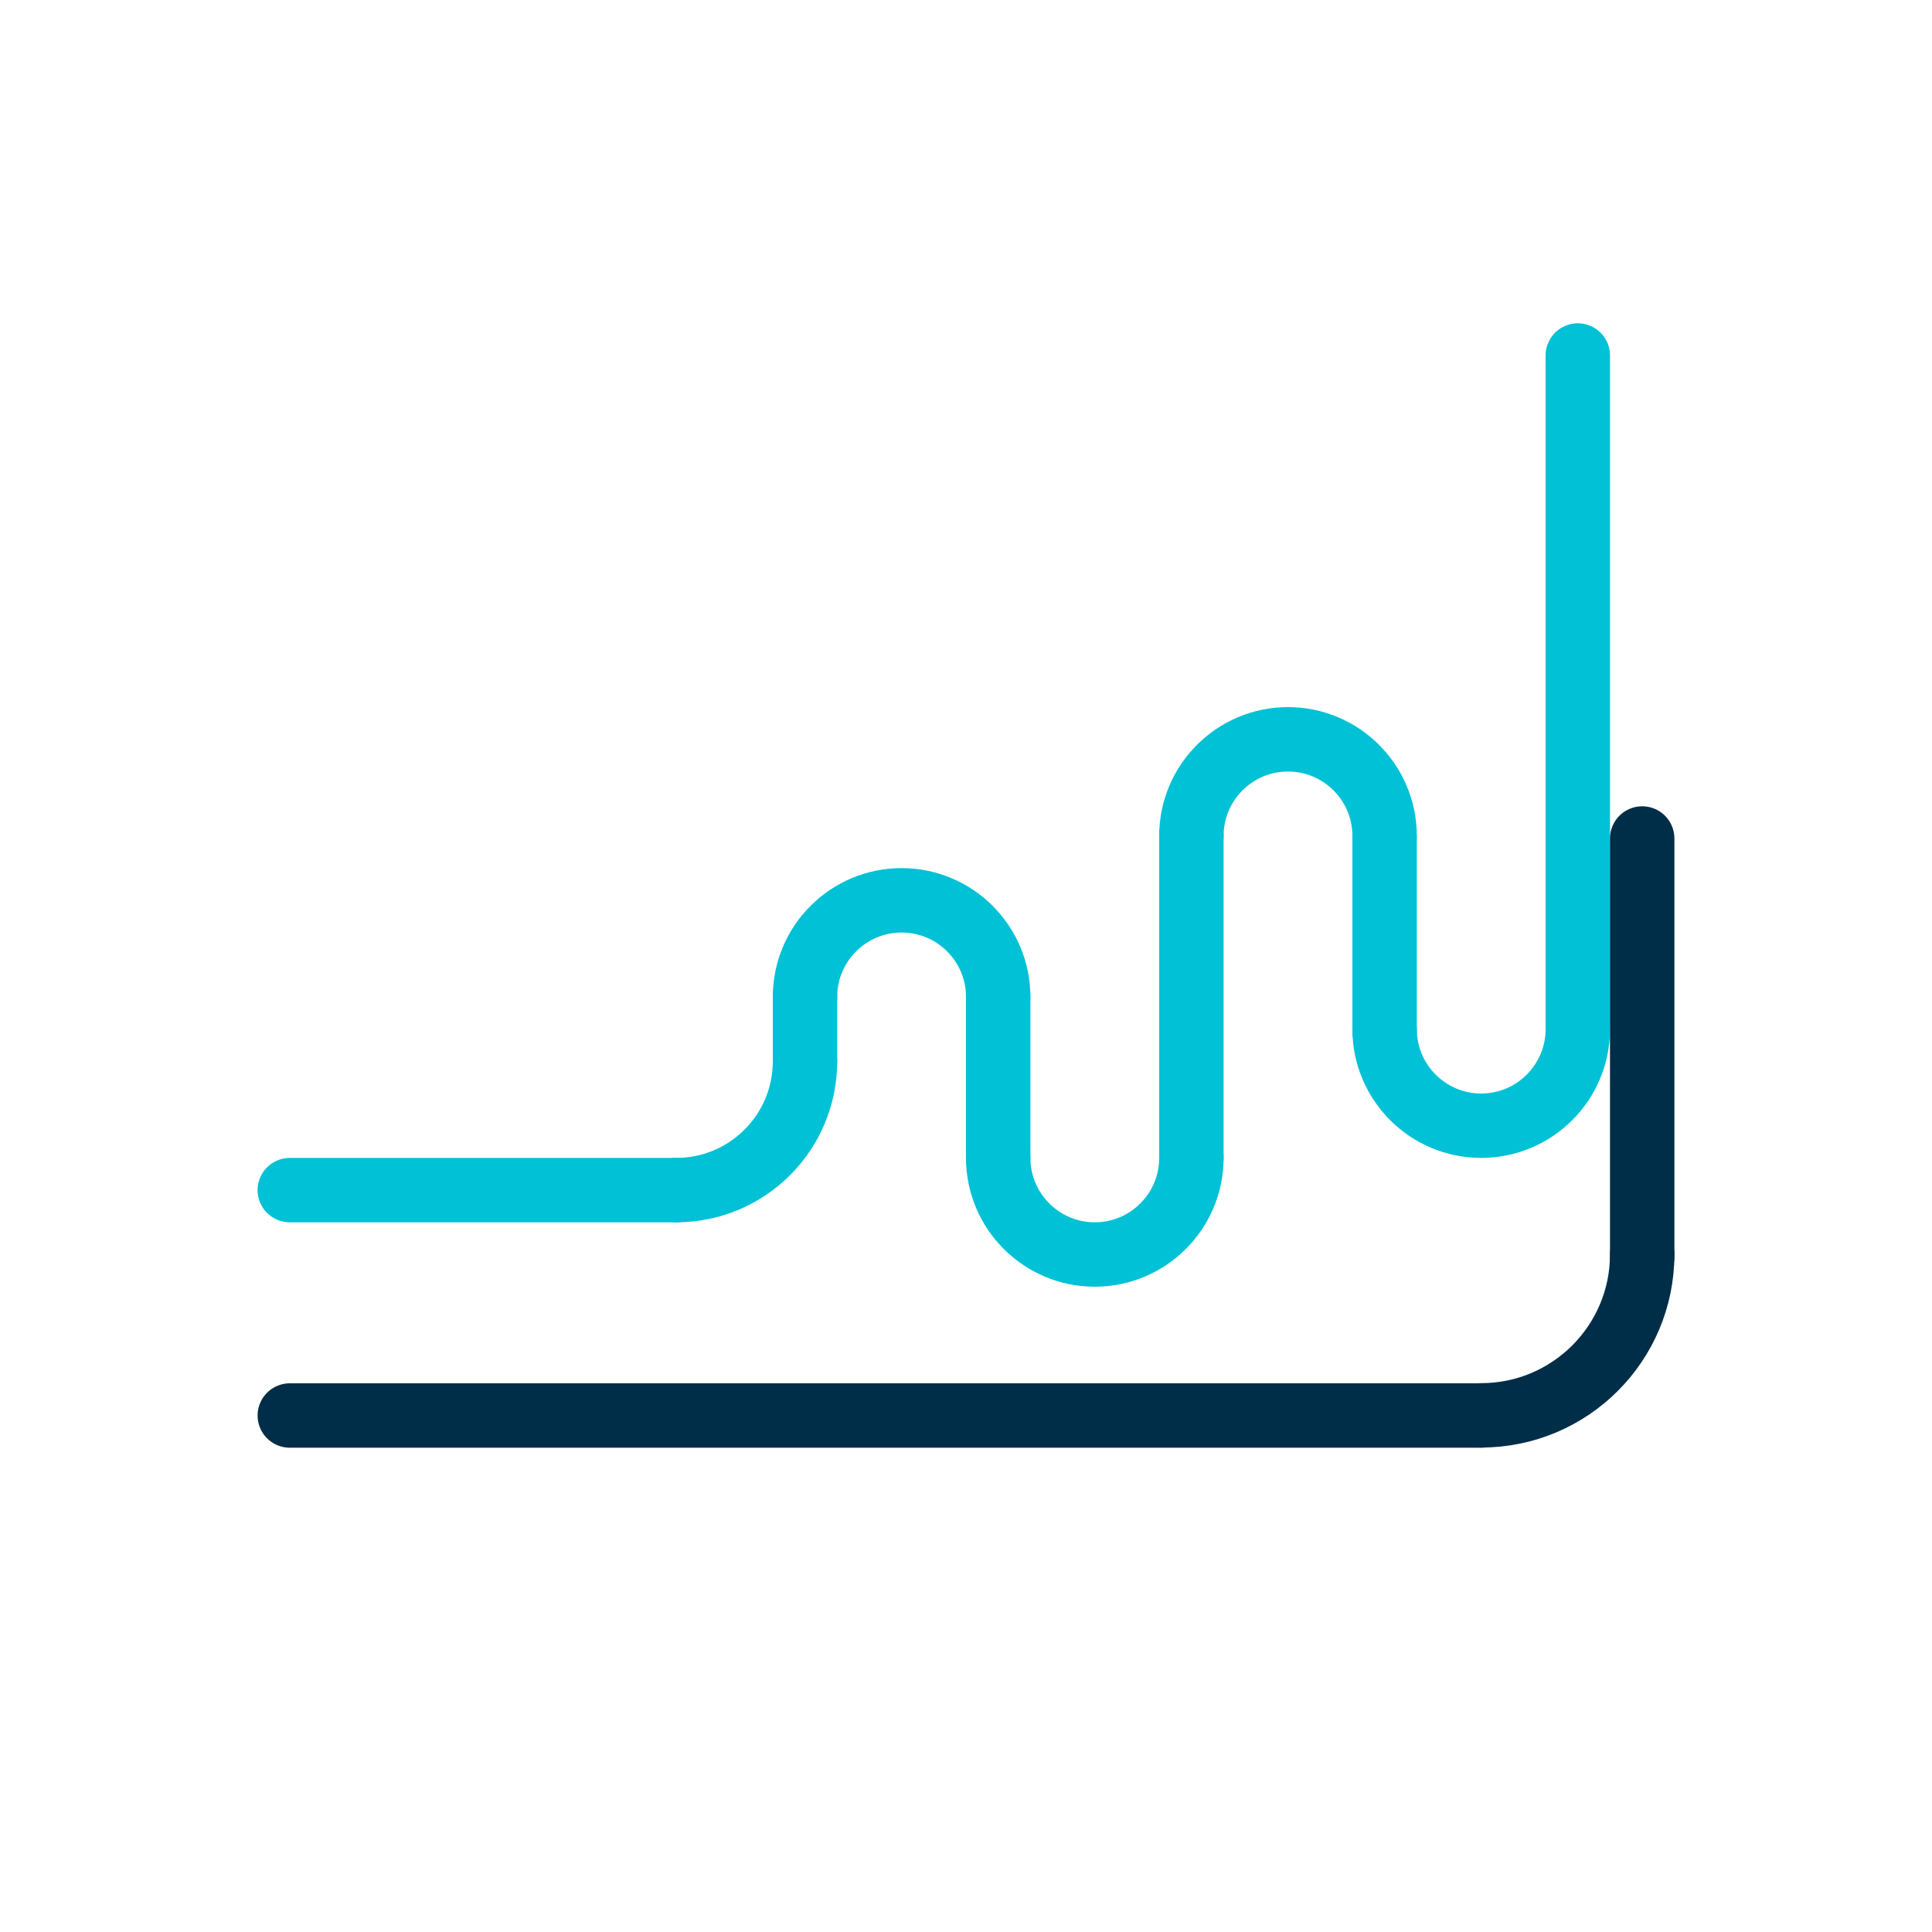
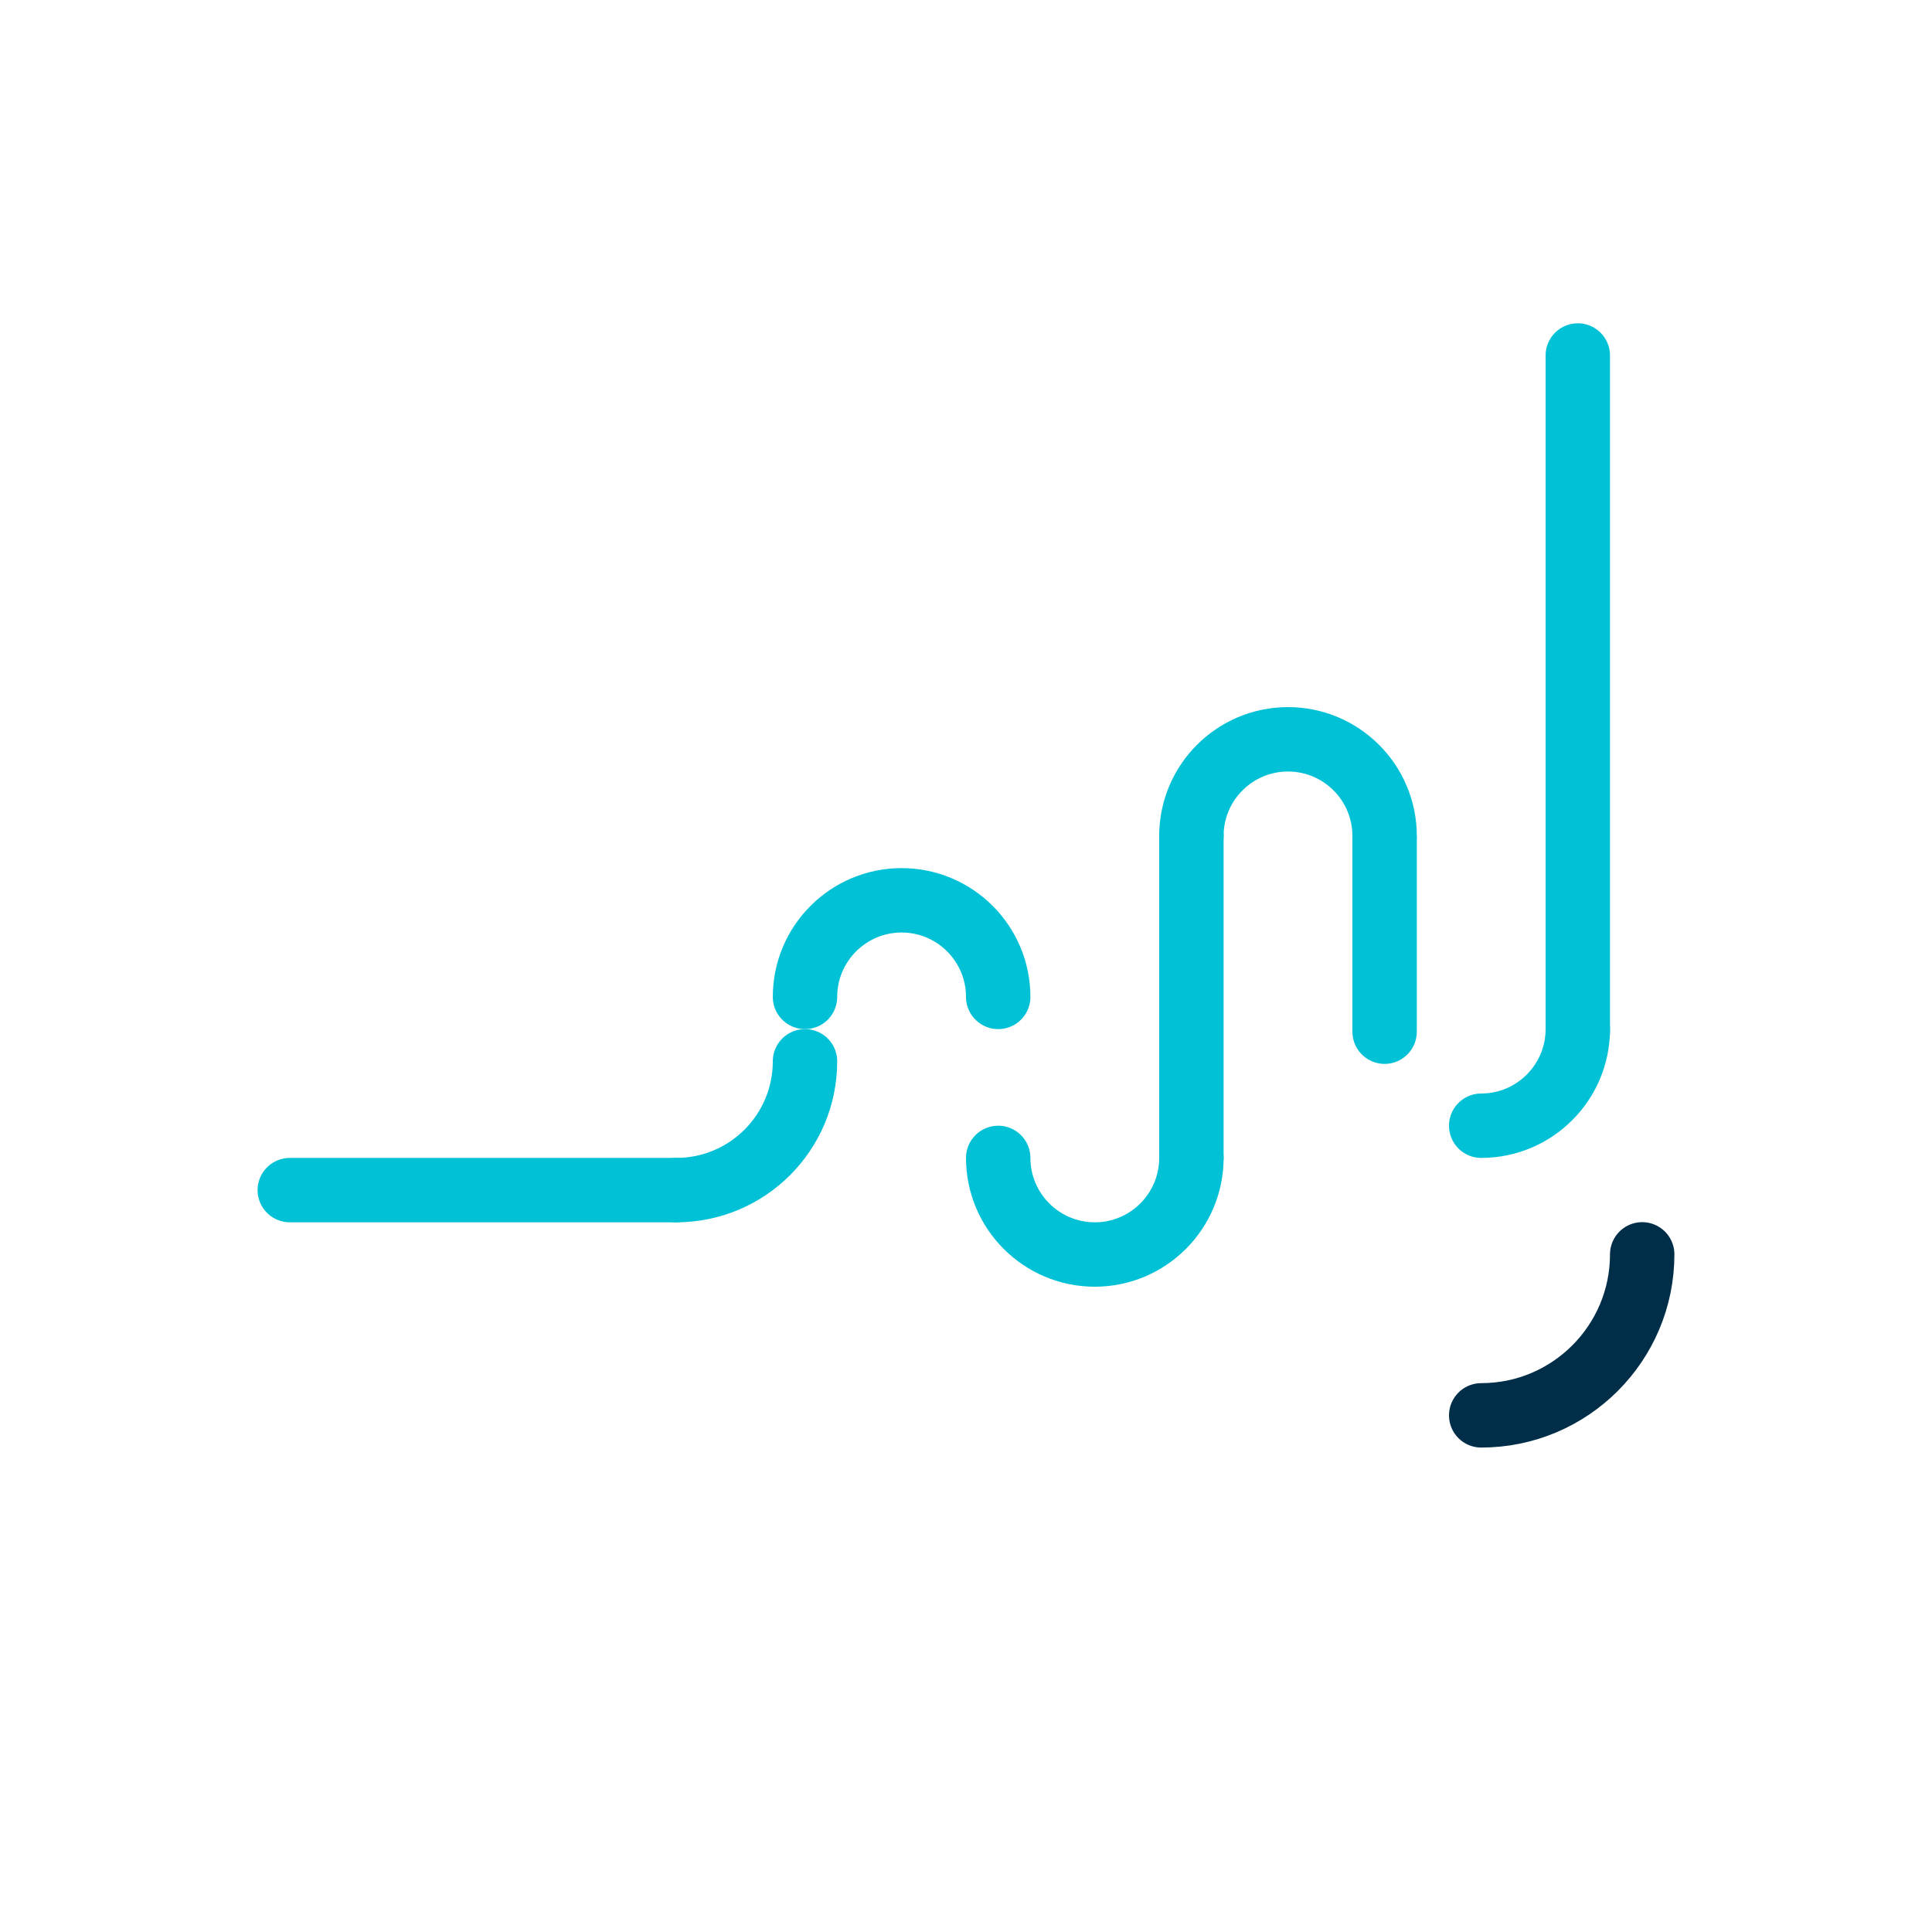
<svg xmlns="http://www.w3.org/2000/svg" id="Mint" viewBox="0 0 120 120">
  <defs>
    <style>
      .cls-1 {
        stroke: #002e48;
      }

      .cls-1, .cls-2, .cls-3 {
        fill: none;
        stroke-linecap: round;
        stroke-miterlimit: 10;
      }

      .cls-1, .cls-3 {
        stroke-width: 4px;
      }

      .cls-2 {
        stroke-width: 4px;
      }

      .cls-2, .cls-3 {
        stroke: #00c1d5;
      }
    </style>
  </defs>
-   <line class="cls-1" x1="92" y1="87.92" x2="18" y2="87.92" />
  <line class="cls-3" x1="42" y1="73.92" x2="18" y2="73.92" />
  <path class="cls-1" d="M92,87.91c5.52,0,10-4.48,10-10" />
  <line class="cls-3" x1="98" y1="64.08" x2="98" y2="22.08" />
-   <line class="cls-1" x1="102" y1="78.08" x2="102" y2="52.08" />
  <g>
-     <line class="cls-3" x1="62" y1="71.92" x2="62" y2="61.92" />
    <line class="cls-3" x1="74" y1="71.92" x2="74" y2="51.92" />
-     <line class="cls-3" x1="50" y1="65.92" x2="50" y2="61.92" />
    <line class="cls-3" x1="86" y1="64.08" x2="86" y2="52.08" />
    <path class="cls-3" d="M74,71.92c0,3.31-2.69,6-6,6s-6-2.69-6-6" />
-     <path class="cls-3" d="M98,63.92c0,3.31-2.69,6-6,6s-6-2.69-6-6" />
+     <path class="cls-3" d="M98,63.92c0,3.31-2.69,6-6,6" />
    <path class="cls-3" d="M50,61.92c0-3.31,2.69-6,6-6s6,2.69,6,6" />
    <path class="cls-3" d="M74,51.92c0-3.31,2.69-6,6-6s6,2.69,6,6" />
    <path class="cls-2" d="M50,65.92c0,4.42-3.58,8-8,8" />
  </g>
</svg>